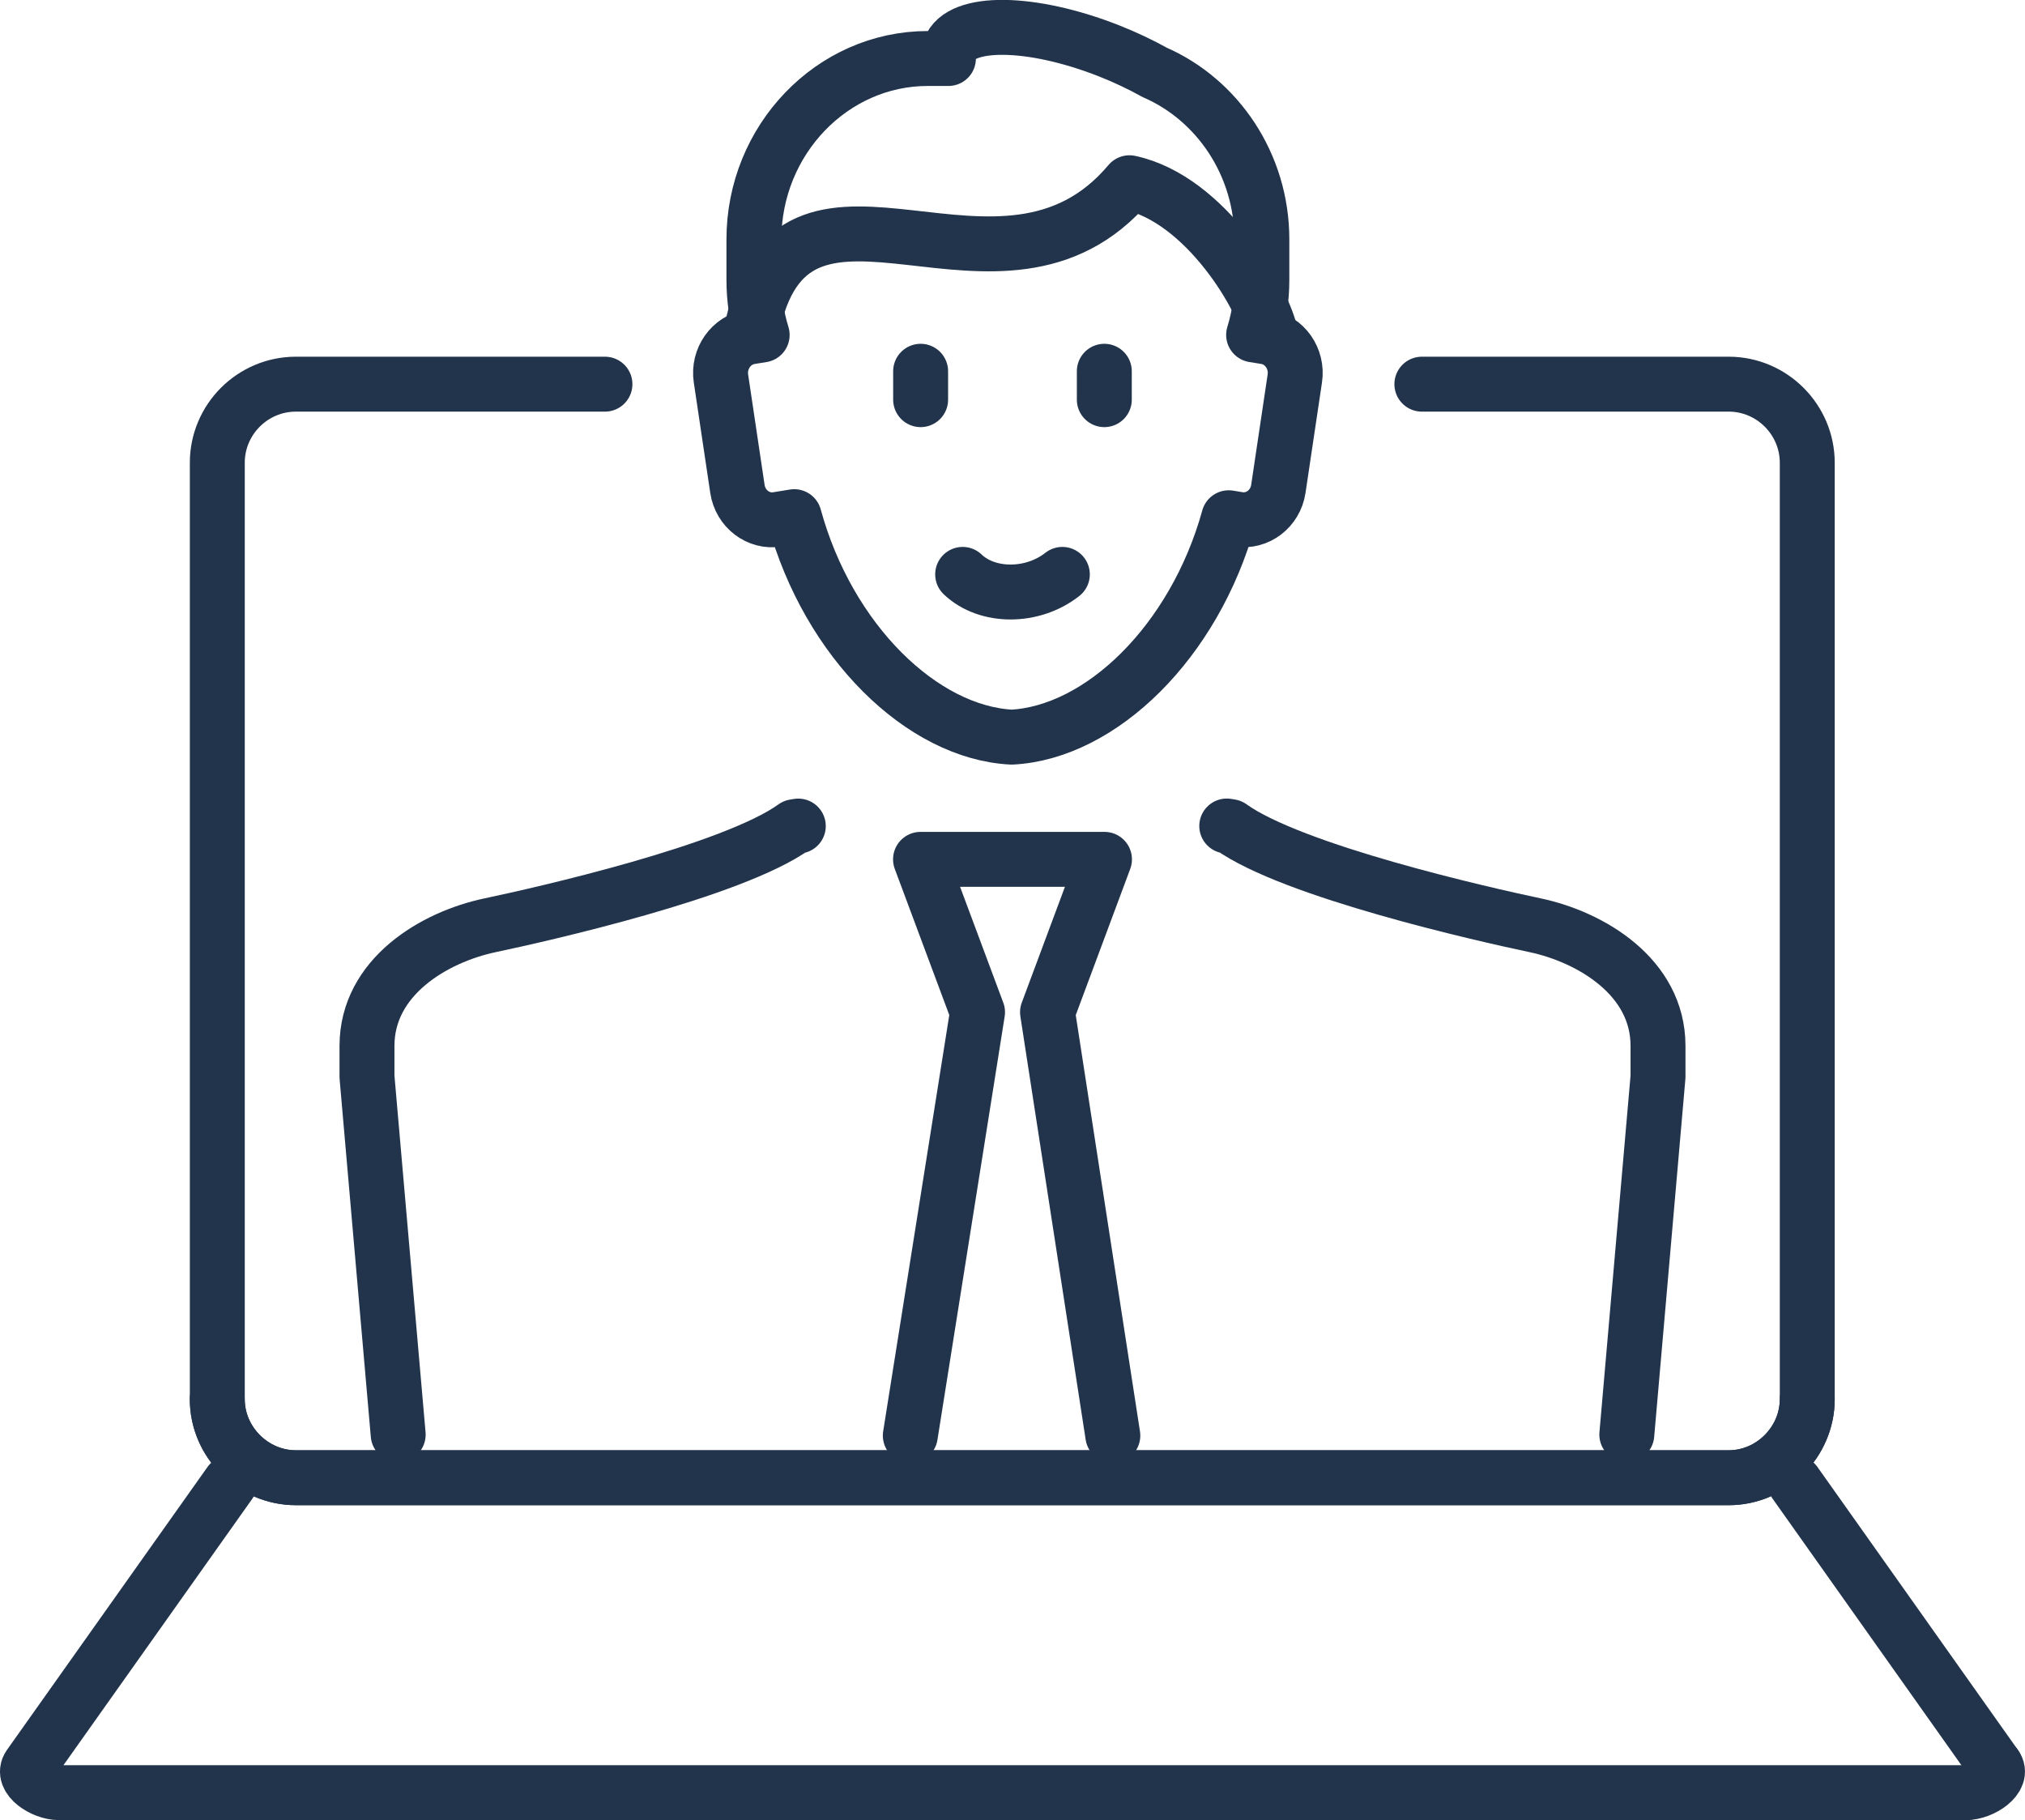
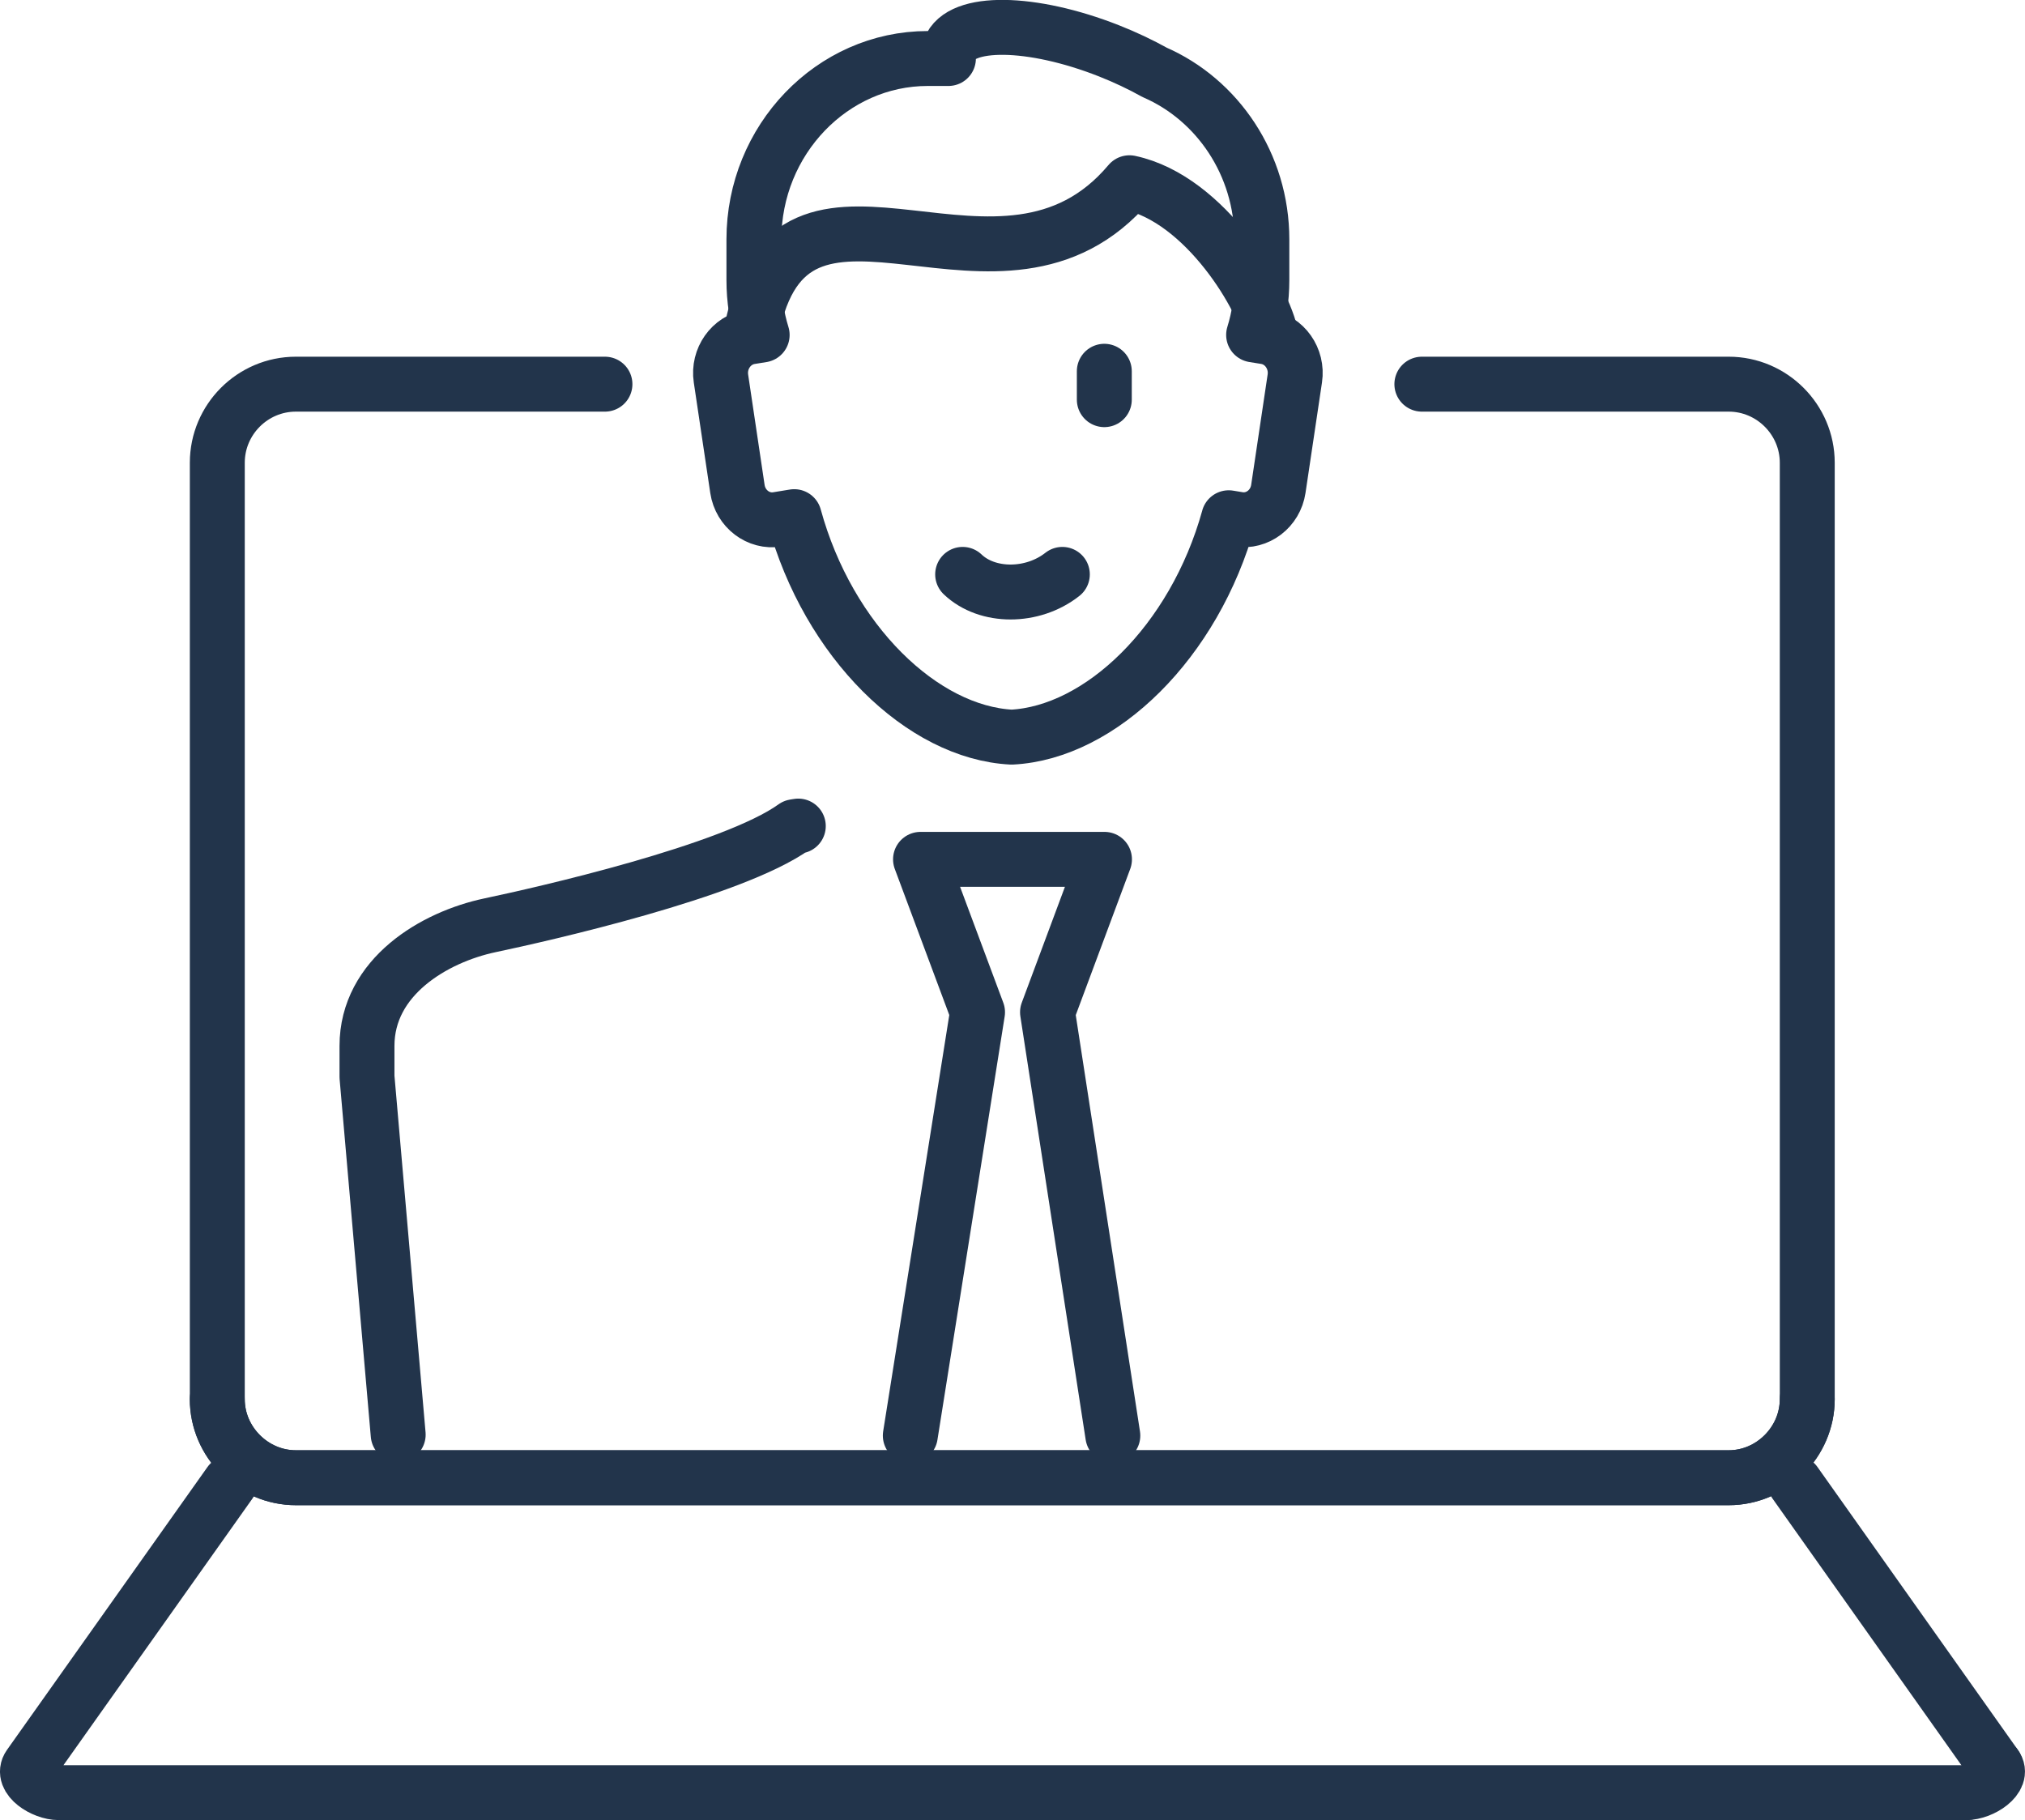
<svg xmlns="http://www.w3.org/2000/svg" id="Ebene_1" viewBox="0 0 368.65 331.36">
  <defs>
    <style>.cls-1{fill:none;stroke:#22344b;stroke-linecap:round;stroke-linejoin:round;stroke-width:10px;}</style>
  </defs>
  <path class="cls-1" d="m329.01,254.73c0,7.78-6.52,14.3-14.3,14.3H53.86c-7.8,0-14.3-6.43-14.3-14.3V84.24c0-7.87,6.43-14.3,14.3-14.3h56.27" />
  <path class="cls-1" d="m258.85,69.94h55.86c7.87,0,14.3,6.46,14.3,14.3v170.49c0,7.87-6.5,14.3-14.3,14.3H53.85c-7.77,0-14.3-6.52-14.3-14.3" />
  <line class="cls-1" x1="326.79" y1="269.97" x2="363.27" y2="321.47" />
  <path class="cls-1" d="m363.27,321.47c1.65,2.15-2.47,4.89-5.34,4.89" />
  <path class="cls-1" d="m357.94,326.36H10.69c-2.78,0-6.94-2.63-5.34-4.89l36.5-51.5" />
  <path class="cls-1" d="m223.69,94.28c-6.27,22.63-23.32,39.1-39.52,39.92-16.25-.82-33.36-17.4-39.58-40.14l-3.06.5c-3.47.56-6.74-1.93-7.28-5.54l-3-20.11c-.54-3.61,1.86-7.01,5.32-7.58l2.18-.35c-.97-3.15-1.5-6.51-1.5-9.99v-7.4c0-18.12,14.24-32.94,31.64-32.94h3.77c-.04-.62.03-1.21.23-1.77,1.94-5.34,14.92-5.17,28.98.37,2.99,1.18,5.79,2.51,8.32,3.92,11.44,4.98,19.53,16.76,19.53,30.41v7.4c0,3.48-.52,6.83-1.5,9.99l2.18.35c3.46.56,5.86,3.97,5.32,7.58l-3,20.11c-.54,3.61-3.81,6.1-7.28,5.54l-1.75-.29h0Z" />
  <path class="cls-1" d="m72.49,261.19l-5.68-65.14v-5.64c0-12.56,12.22-19.81,22.41-21.96,9.31-1.96,44.14-9.82,55.42-17.95l.69-.11" />
  <polyline class="cls-1" points="165.72 261.36 177.96 184.28 167.58 156.45 201.07 156.45 190.7 184.28 202.59 261.36" />
-   <path class="cls-1" d="m223.33,150.38l.69.11c11.27,8.12,46.1,15.99,55.41,17.95,10.19,2.15,22.41,9.41,22.41,21.96v5.64l-5.68,65.14" />
-   <line class="cls-1" x1="167.6" y1="67.59" x2="167.6" y2="72.76" />
  <line class="cls-1" x1="201.04" y1="67.59" x2="201.04" y2="72.76" />
  <path class="cls-1" d="m193.4,104.57c-5.43,4.28-13.67,4.28-18.15,0" />
  <path class="cls-1" d="m231.46,61.42c-1.25-6.95-11.96-25.19-25.84-28.15-23.28,27.62-60.36-9.38-68.43,25.22" />
</svg>